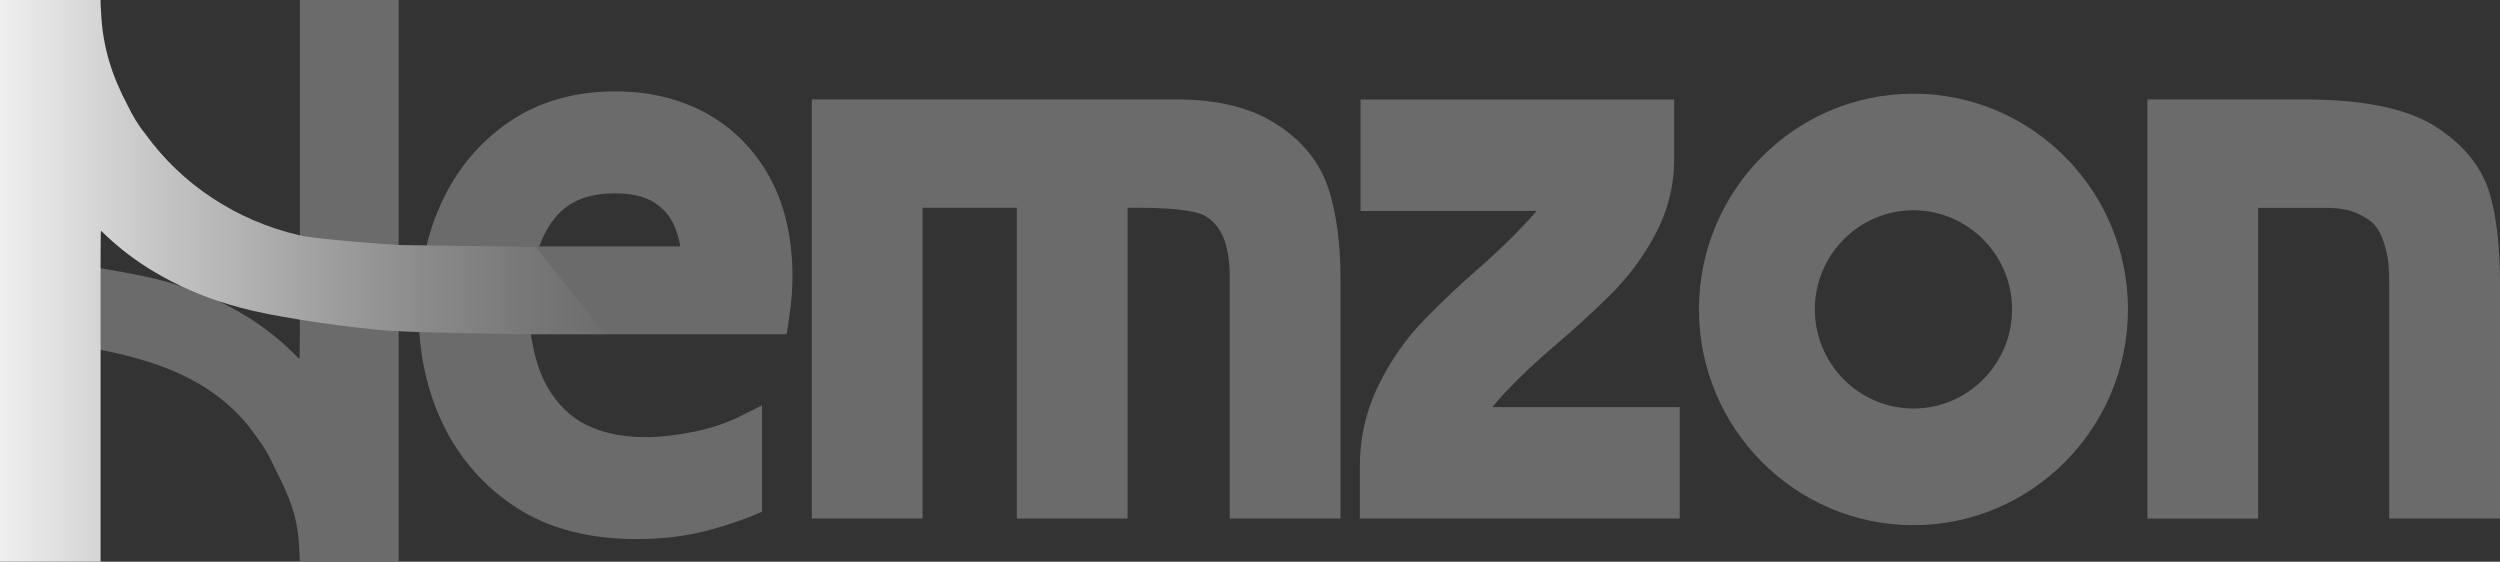
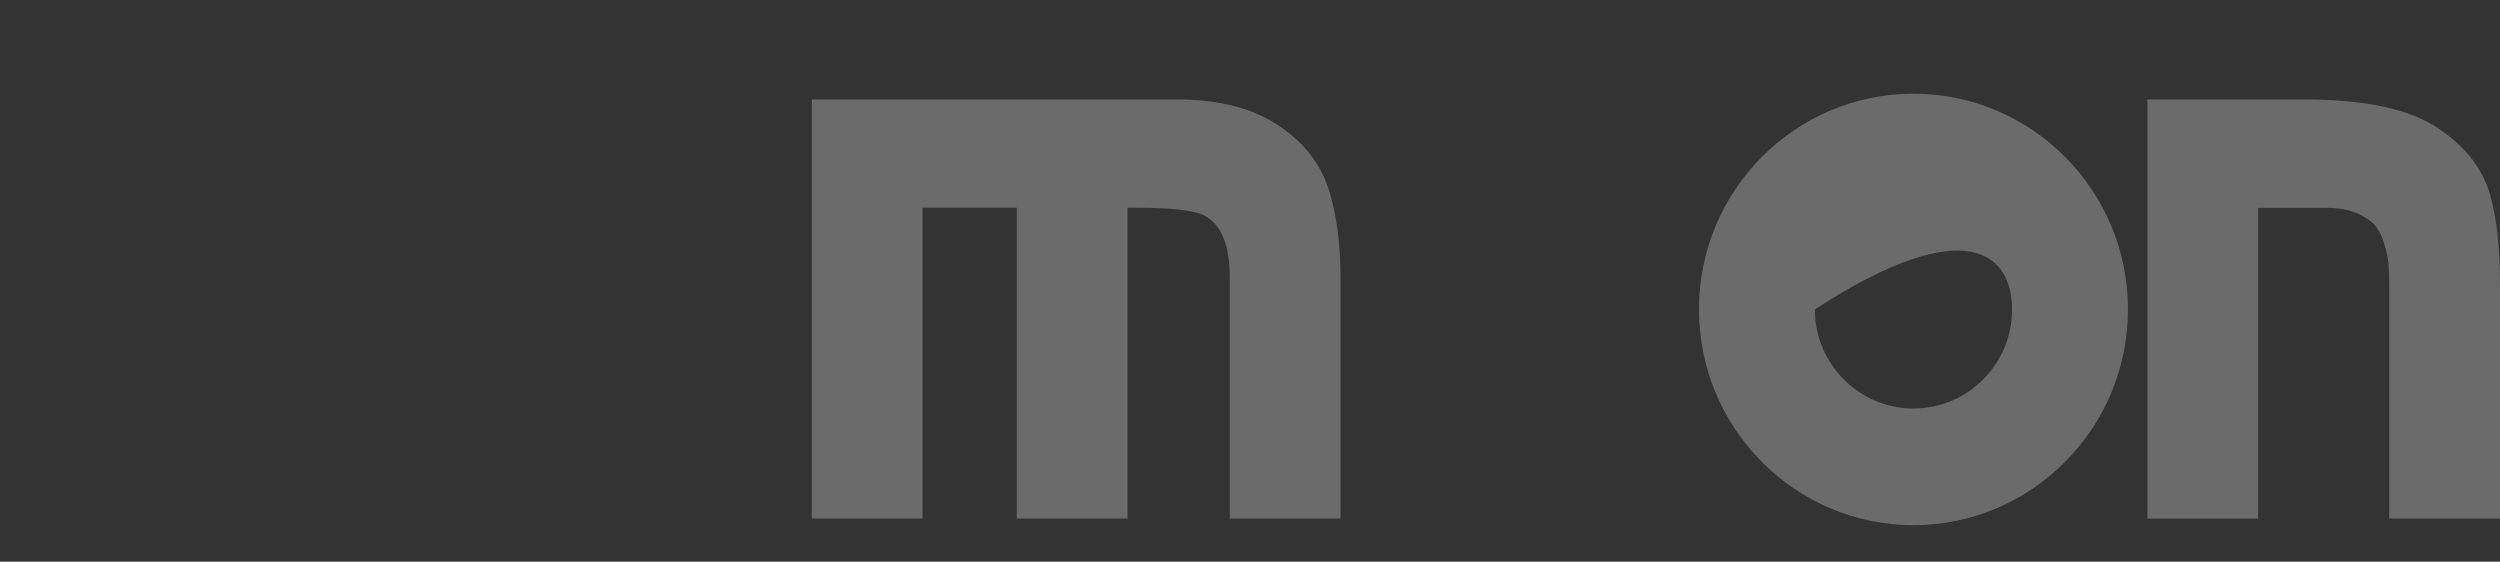
<svg xmlns="http://www.w3.org/2000/svg" width="365" height="82" viewBox="0 0 365 82" fill="none">
  <rect x="0" y="0" width="365" height="82" fill="#333333" stroke="none" />
  <g clip-path="url(#clip0_650_173)">
-     <path d="M58.197 0V82H43.762C43.762 81.647 43.762 81.279 43.733 80.912C43.718 80.662 43.703 80.412 43.688 80.147C43.468 75.087 42.174 72.454 40.043 68.174C39.337 66.615 38.529 65.188 37.632 64.026C37.603 63.997 37.588 63.953 37.559 63.923C32.311 56.216 24.182 52.921 14.685 51.083C12.436 50.656 10.143 50.421 7.777 50.421L0.632 50.318V37.624C2.823 37.698 4.234 37.816 5.821 37.992C9.011 38.33 11.966 38.727 14.7 39.169C16.802 39.507 18.787 39.875 20.639 40.257C20.698 40.272 20.801 40.287 20.845 40.301C22.918 40.713 24.814 41.243 26.578 41.831C28.533 42.464 30.282 43.199 31.87 43.949H31.884C39.631 47.641 43.306 52.142 43.733 52.436C43.762 52.436 43.777 48.156 43.777 48.156V0H58.212H58.197Z" fill="#6B6B6B" />
-     <path d="M112.47 26.078L112.381 25.872C112.014 25.196 111.573 24.504 111.102 23.813C109.015 20.739 106.325 18.297 103.091 16.518C99.21 14.414 94.771 13.341 89.846 13.341C83.849 13.341 78.586 14.856 74.264 17.841C69.972 20.798 66.65 24.769 64.415 29.682C63.666 31.314 63.034 33.006 62.563 34.771C61.593 38.169 61.108 41.772 61.108 45.567C61.108 46.435 61.137 47.288 61.196 48.126C61.475 53.039 62.637 57.672 64.665 61.923C67.091 66.968 70.722 71.072 75.396 74.116C80.115 77.161 85.995 78.705 92.83 78.705C96.785 78.705 100.43 78.264 103.635 77.367C106.31 76.646 108.706 75.808 110.794 74.91L111.249 74.704V59.187L108.192 60.717C106.075 61.776 103.708 62.57 101.209 63.055C98.666 63.556 96.314 63.82 94.183 63.82C90.919 63.82 88.112 63.247 85.686 62.07C83.364 60.952 81.497 59.158 79.983 56.613C78.851 54.701 78.057 52.23 77.587 49.303C77.543 49.141 77.528 48.979 77.498 48.803H114.851L115.204 46.464C115.365 45.449 115.483 44.39 115.586 43.302C115.659 42.155 115.704 41.213 115.704 40.404C115.704 34.889 114.616 30.064 112.484 26.078H112.47ZM78.733 35.992C78.763 35.918 78.777 35.83 78.807 35.771C79.586 33.712 80.629 32.05 81.938 30.844C83.834 29.093 86.392 28.226 89.787 28.226C92.11 28.226 94.006 28.652 95.418 29.505C96.785 30.344 97.77 31.462 98.431 32.918C98.843 33.874 99.137 34.903 99.328 35.977H78.733V35.992Z" fill="#6B6B6B" />
    <path d="M171.799 14.517C177.767 14.517 182.662 15.723 186.322 18.106C190.188 20.548 192.79 23.813 194.04 27.799C195.142 31.373 195.715 35.654 195.715 40.522V75.705H179.545V40.522C179.545 35.756 178.325 32.8 175.826 31.462C175.209 31.123 173.019 30.329 166.213 30.329H164.625V75.705H148.455V30.329H134.696V75.705H118.526V14.517H171.828H171.799Z" fill="#6B6B6B" />
-     <path d="M244.431 14.517V23.239C244.431 27.093 243.49 30.829 241.623 34.315C239.83 37.639 237.566 40.684 234.832 43.317C232.318 45.788 229.672 48.2 226.997 50.465C224.468 52.598 222.028 54.907 219.72 57.334C219.044 58.04 218.427 58.761 217.883 59.437H245.239V75.705H198.538V68.027C198.538 63.894 199.464 59.893 201.301 56.172C203.08 52.568 205.329 49.347 208.019 46.611C210.518 44.052 213.105 41.596 215.707 39.345C218.162 37.198 220.558 34.918 222.778 32.55C223.351 31.962 223.851 31.373 224.336 30.8H198.641V14.532H244.416L244.431 14.517Z" fill="#6B6B6B" />
-     <path d="M279.358 13.679C262.085 13.679 248.047 27.799 248.047 45.17C248.047 62.541 262.1 76.675 279.358 76.675C296.616 76.675 310.683 62.555 310.683 45.17C310.683 27.784 296.63 13.679 279.358 13.679ZM279.358 59.643C271.434 59.643 264.967 53.142 264.967 45.17C264.967 37.198 271.434 30.697 279.358 30.697C287.281 30.697 293.764 37.198 293.764 45.17C293.764 53.142 287.31 59.643 279.358 59.643Z" fill="#6B6B6B" />
+     <path d="M279.358 13.679C262.085 13.679 248.047 27.799 248.047 45.17C248.047 62.541 262.1 76.675 279.358 76.675C296.616 76.675 310.683 62.555 310.683 45.17C310.683 27.784 296.63 13.679 279.358 13.679ZM279.358 59.643C271.434 59.643 264.967 53.142 264.967 45.17C287.281 30.697 293.764 37.198 293.764 45.17C293.764 53.142 287.31 59.643 279.358 59.643Z" fill="#6B6B6B" />
    <path d="M336.291 14.517C345.464 14.517 351.946 15.944 356.15 18.842C360.002 21.46 362.501 24.696 363.574 28.505C364.529 31.873 365 36.257 365 41.566V75.705H348.83V41.684C348.83 40.419 348.786 39.316 348.712 38.433C348.653 37.713 348.433 36.698 348.051 35.433C347.713 34.359 347.272 33.506 346.742 32.903C346.213 32.27 345.346 31.697 344.155 31.153C342.965 30.623 341.436 30.344 339.613 30.344H329.69V75.719H313.521V14.517H336.305H336.291Z" fill="#6B6B6B" />
-     <path d="M88.376 48.788H74.955C70.104 48.626 63.254 48.626 58.197 48.362C56.977 48.303 55.86 48.229 54.904 48.126C50.847 47.729 47.157 47.214 43.762 46.67C42.174 46.405 40.645 46.141 39.205 45.861C39.146 45.846 39.043 45.832 38.984 45.817C36.382 45.302 34.016 44.67 31.869 43.964H31.855C29.914 43.302 28.15 42.566 26.563 41.831C18.845 38.213 15.17 33.977 14.729 33.682C14.7 33.682 14.685 37.963 14.685 37.963V82H0V0H14.685C14.685 0.353 14.685 0.721 14.715 1.088C14.729 1.338 14.744 1.589 14.759 1.853C14.994 6.913 16.361 11.09 18.625 15.37C19.389 16.93 20.227 18.356 21.197 19.518C21.227 19.548 21.241 19.592 21.271 19.621C26.504 26.872 34.471 32.226 43.762 34.359C46.672 35.021 58.197 35.771 58.197 35.771L75.087 36.007L78.204 36.08L88.362 48.788H88.376Z" fill="url(#paint0_linear_650_173)" />
  </g>
  <defs>
    <linearGradient id="paint0_linear_650_173" x1="89.92" y1="41.007" x2="-8.467" y2="41.007" gradientUnits="userSpaceOnUse">
      <stop stop-color="#6C6C6C" />
      <stop offset="0.13" stop-color="#777777" />
      <stop offset="0.37" stop-color="#969696" />
      <stop offset="0.69" stop-color="#C7C7C7" />
      <stop offset="1" stop-color="white" />
    </linearGradient>
    <clipPath id="clip0_650_173">
      <rect width="365" height="82" fill="white" />
    </clipPath>
  </defs>
</svg>